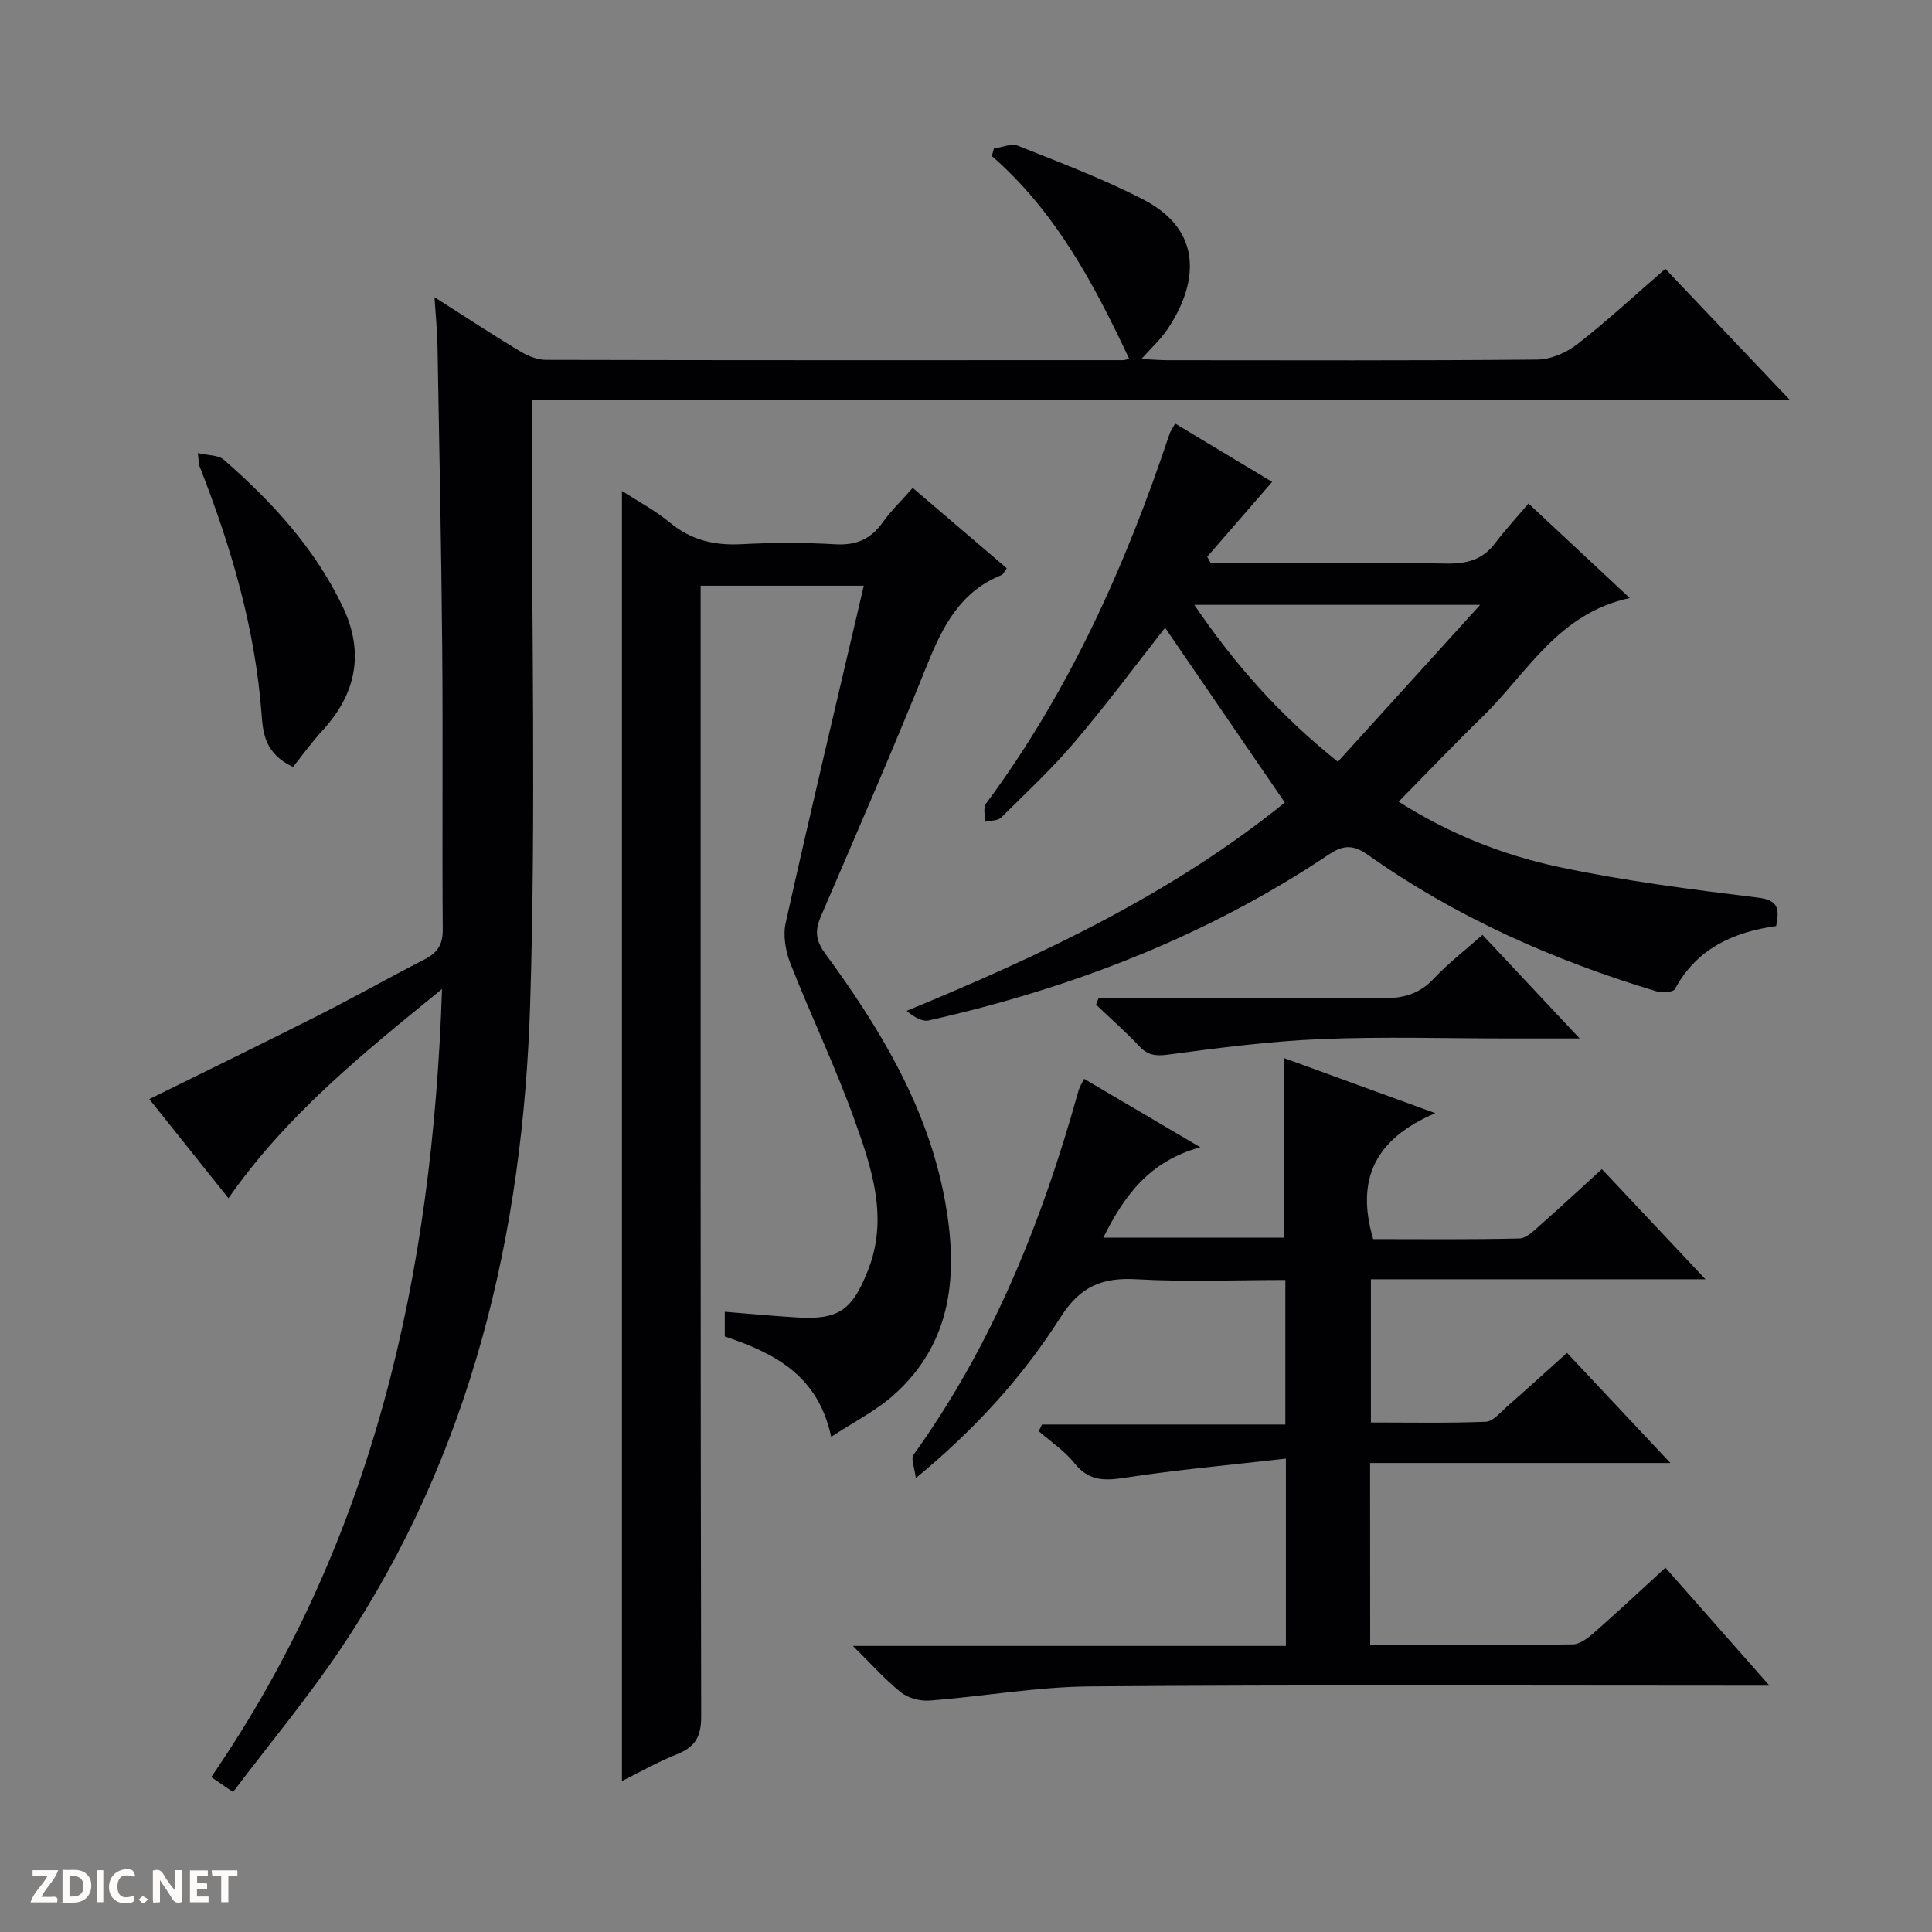
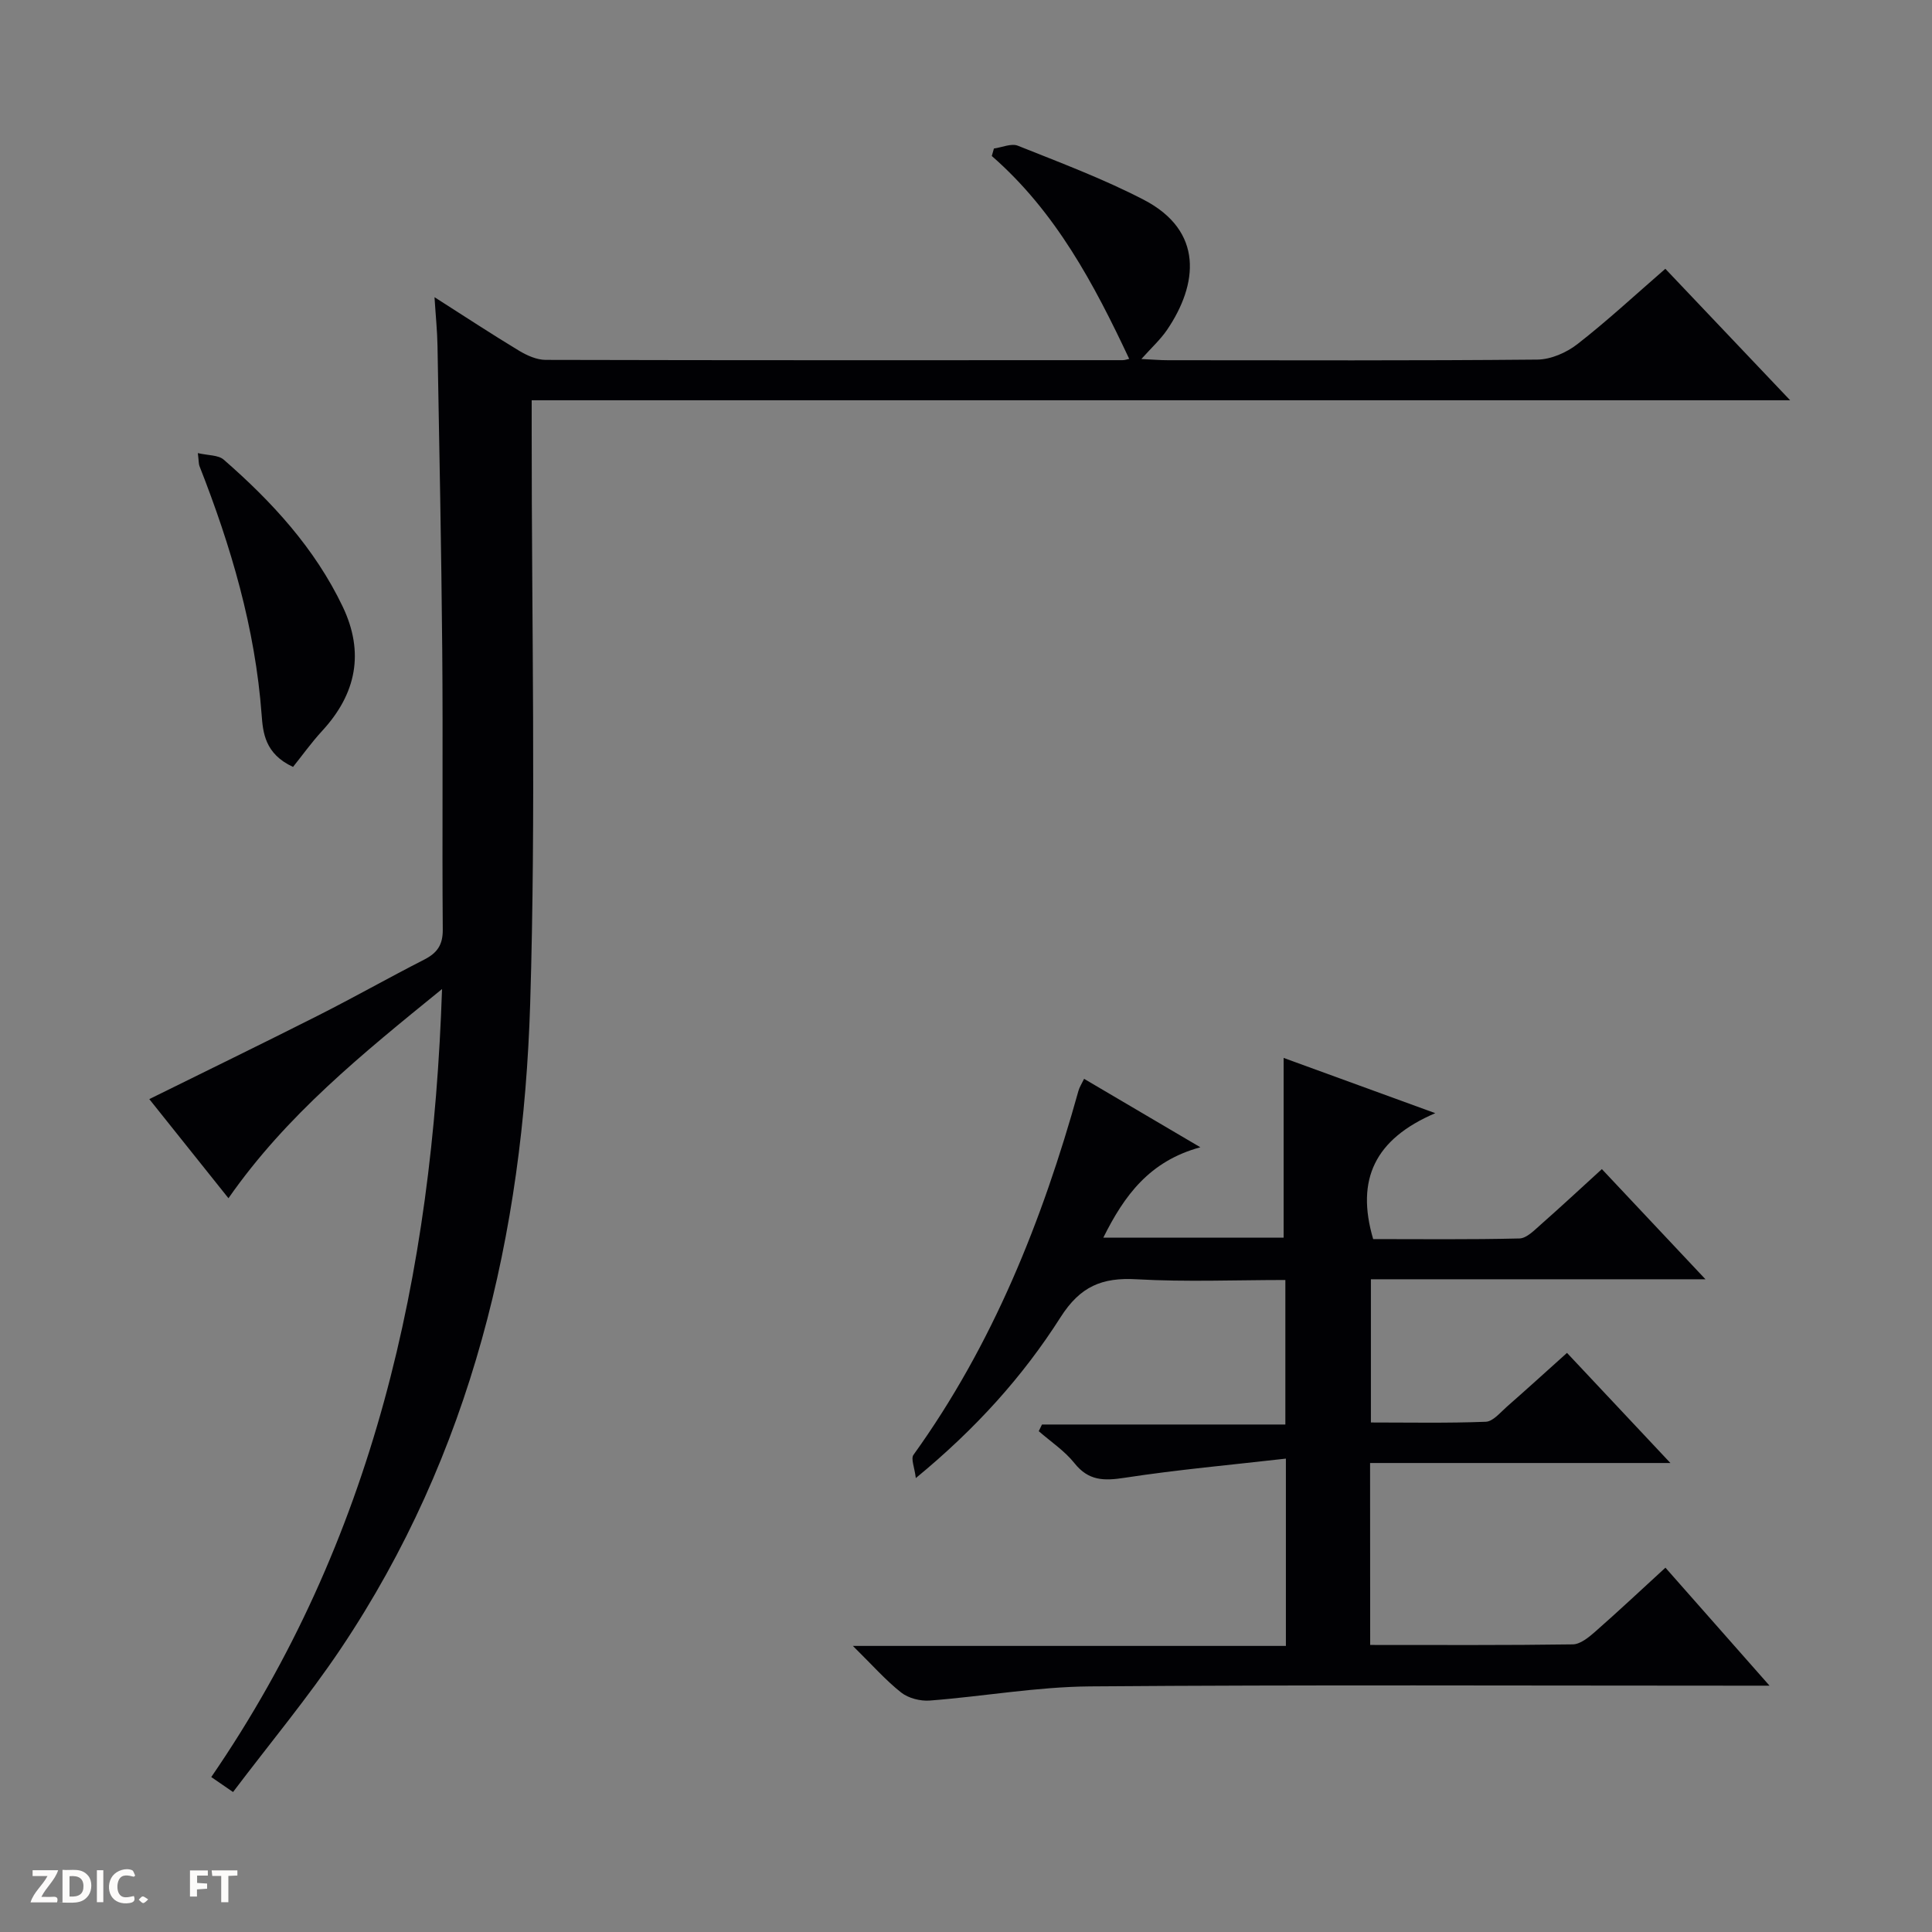
<svg xmlns="http://www.w3.org/2000/svg" enable-background="new 0 0 400 400" viewBox="0 0 400 400">
  <rect x="0" y="0" width="400" height="400" fill="#808080" stroke="none" />
  <g fill="#fcfbfa">
-     <path d="m37.59 393.81c-.92.31-1.52.05-2-.78-.7-1.2-1.52-2.34-2.47-3.78v4.59c-.55.03-.95.05-1.41.07-.03-.37-.06-.64-.06-.91 0-1.91 0-3.81 0-5.7 1.13-.41 1.77-.03 2.29.91.62 1.11 1.38 2.14 2.31 3.19v-4.2h1.35v6.61z" />
    <path d="m12.94 393.88v-6.75c1.9.19 3.93-.54 5.37 1.29.8 1.01.78 2.88.03 3.97-1.37 1.97-3.4 1.51-6.4 1.49m2.45-1.22c2.04.12 2.92-.58 2.89-2.21-.03-1.51-.98-2.19-2.89-2z" />
    <path d="m11.81 393.87h-5.49c.68-2.18 2.47-3.48 3.51-5.45h-3.08v-1.21h5.29c-.71 2.13-2.44 3.48-3.47 5.51.86 0 1.63.04 2.39-.01.79-.05 1.14.21.85 1.16" />
-     <path d="m39.33 393.86v-6.61h3.7v1.07h-2.22v1.52c.68.04 1.34.09 2.07.13v1.07c-.72.05-1.38.09-2.1.14v1.48h2.4v1.19h-3.85z" />
+     <path d="m39.33 393.86v-6.61h3.7v1.07h-2.22v1.52c.68.04 1.34.09 2.07.13v1.07c-.72.05-1.38.09-2.1.14v1.48h2.4h-3.85z" />
    <path d="m27.71 388.56c-1.15-.3-2.46-.61-3.1.64-.37.73-.41 1.93-.06 2.67.63 1.35 1.99.93 3.17.68.35.94-.01 1.32-.93 1.46-1.62.25-3.05-.27-3.76-1.48-.73-1.24-.6-3.03.31-4.17.88-1.11 2.71-1.7 4-1.16.32.13.44.74.65 1.12-.1.08-.19.16-.28.24" />
    <path d="m49.15 387.24v1.07c-.59.02-1.17.05-1.87.08v5.44h-1.48v-5.44h-1.85c-.05-.4-.08-.73-.13-1.15z" />
    <path d="m20.06 387.21h1.33v6.62h-1.33z" />
    <path d="m30.68 393.25c-.39.38-.8.79-1.05.76-.32-.05-.6-.45-.9-.7.26-.24.51-.64.8-.67.29-.04.62.3 1.15.61" />
  </g>
  <path d="m47.3 248.08c-5.53-6.92-10.92-13.66-16.39-20.52 11.77-5.82 23.36-11.45 34.86-17.26 7.42-3.75 14.67-7.85 22.07-11.63 2.65-1.36 3.85-3.01 3.83-6.17-.15-19.33.06-38.66-.11-57.98-.18-20.97-.61-41.95-.98-62.92-.05-3.06-.37-6.12-.62-10.07 6.35 4.04 11.86 7.68 17.52 11.09 1.63.98 3.64 1.88 5.48 1.89 39.82.1 79.64.07 119.46.06.47 0 .94-.18 1.37-.27-7.28-15.49-15.23-30.48-28.45-42 .15-.52.3-1.03.44-1.55 1.67-.23 3.6-1.12 4.96-.58 8.77 3.51 17.67 6.84 26.04 11.18 12.5 6.48 11.25 17.54 4.83 26.97-1.36 1.99-3.19 3.65-5.3 6.01 2.31.11 3.91.25 5.51.25 25.49.01 50.99.11 76.48-.13 2.81-.03 6.05-1.45 8.31-3.22 6.16-4.8 11.9-10.13 18.18-15.58 8.41 8.86 16.73 17.62 25.84 27.22-87.36 0-173.67 0-260.55 0v6.42c-.02 39.49.9 79.01-.31 118.46-1.47 47.7-12.15 93.21-39.2 133.57-6.83 10.18-14.73 19.65-22.32 29.7-1.95-1.34-3.1-2.13-4.51-3.1 33.62-48.95 45.79-103.87 47.78-163.15-16.63 13.51-32.23 26.12-44.22 43.31z" fill="#010104" />
-   <path d="m178.84 121.27c-11.43 0-22.36 0-33.78 0v6.13c0 76-.04 151.99.11 227.99.01 4.13-1.22 6.29-4.95 7.78-3.97 1.57-7.71 3.72-11.45 5.57 0-89.02 0-177.82 0-267.1 3.22 2.09 6.85 4.01 9.95 6.57 4.4 3.64 9.2 4.75 14.78 4.46 6.48-.34 13.01-.36 19.49.02 4.3.25 7.3-1.08 9.76-4.53 1.71-2.41 3.89-4.5 6.22-7.15 6.61 5.65 12.99 11.11 19.47 16.64-.51.68-.7 1.25-1.06 1.4-8.44 3.37-12.14 10.45-15.34 18.39-7.08 17.57-14.63 34.95-22.11 52.36-1.24 2.88-1.07 4.9.91 7.6 11.37 15.51 21.26 31.87 24.8 51.14 2.75 15 1.7 29.36-10.68 40.35-3.63 3.22-8.12 5.47-12.87 8.59-2.71-12.76-11.77-17.34-22.03-20.78 0-1.48 0-2.93 0-5.11 5.09.41 9.99.87 14.9 1.17 8.66.54 11.43-1.49 14.67-9.55 4.42-11.01.86-21.36-2.76-31.47-3.92-10.92-8.97-21.44-13.22-32.25-1.01-2.58-1.57-5.83-.97-8.46 5.16-23.15 10.65-46.22 16.16-69.76z" fill="#010104" />
  <path d="m283.68 340.57c14.34 0 28.14.08 41.94-.12 1.55-.02 3.28-1.43 4.58-2.57 4.85-4.26 9.55-8.67 14.61-13.31 7.11 8.06 13.98 15.85 21.55 24.43-2.72 0-4.47 0-6.22 0-44.82 0-89.64-.2-134.46.15-11.06.09-22.1 2.08-33.17 2.93-1.95.15-4.42-.47-5.93-1.66-3.22-2.54-5.97-5.68-10-9.65h89.65c0-12.96 0-25.18 0-38.78-11.43 1.31-22.47 2.29-33.4 3.97-4.28.66-7.46.64-10.38-3.03-2.03-2.55-4.9-4.44-7.39-6.62.22-.46.44-.92.67-1.38h50.39c0-10.21 0-19.75 0-29.92-10.28 0-20.56.43-30.8-.15-7.14-.41-11.66 1.44-15.75 7.87-7.78 12.22-17.49 23.03-29.96 33.29-.26-2.21-1.06-4-.49-4.8 16.44-22.85 26.67-48.48 34.16-75.37.21-.77.68-1.47 1.17-2.49 7.74 4.55 15.29 9 24.07 14.17-10.55 2.87-15.75 9.99-20.09 18.71h37.33c0-12.45 0-24.65 0-37.21 9.73 3.54 19.76 7.2 31.4 11.44-12.49 5.34-16.5 13.71-12.86 26.07 9.78 0 20.04.12 30.29-.13 1.51-.04 3.11-1.74 4.45-2.91 4.12-3.63 8.14-7.37 12.61-11.45 6.98 7.42 13.84 14.72 21.45 22.81-23.7 0-46.26 0-69.27 0v29.65c7.94 0 15.87.16 23.79-.15 1.49-.06 2.99-1.91 4.34-3.1 4.12-3.61 8.17-7.3 12.47-11.16 7 7.45 13.8 14.7 21.41 22.8-21.3 0-41.61 0-62.18 0 .02 12.71.02 24.8.02 37.67z" fill="#010104" />
-   <path d="m266.01 166.16c-8.48-12.39-16.64-24.3-24.79-36.19-6.07 7.72-12.1 15.86-18.65 23.57-4.73 5.57-10.09 10.6-15.31 15.73-.71.7-2.2.6-3.34.87.05-1.27-.41-2.91.21-3.75 17.25-23.23 28.89-49.23 37.99-76.49.2-.61.61-1.15 1.18-2.21 6.9 4.15 13.65 8.21 20.08 12.08-4.66 5.38-9.05 10.44-13.44 15.5.25.44.5.88.74 1.32h7.81c13.66 0 27.33-.15 40.99.09 4.16.07 7.43-.76 10.01-4.15 2.1-2.77 4.47-5.34 6.97-8.28 7.35 6.86 13.75 12.83 20.97 19.57-14.88 3.16-21.24 15.56-30.48 24.56-5.81 5.65-11.4 11.53-17.37 17.59 10.36 6.61 21.51 11.05 33.15 13.53 13.6 2.89 27.46 4.65 41.27 6.35 4.32.53 4.38 2.42 3.74 5.88-8.81 1.23-16.43 4.63-20.97 13.04-.36.67-2.61.84-3.76.49-21.28-6.4-41.43-15.29-59.64-28.16-2.97-2.1-5.03-2.35-8.21-.21-25.3 16.96-53.24 27.7-82.83 34.37-1.4.31-3.09-.67-4.61-1.98 27.99-11.54 54.8-24.13 78.29-43.12zm-18.74-40.93c8.38 12.33 17.7 22.88 29.72 32.48 9.63-10.62 19.09-21.04 29.46-32.48-20.72 0-39.56 0-59.18 0z" fill="#010104" />
-   <path d="m227.47 206.59h7.31c17.15 0 34.3-.12 51.45.08 4.28.05 7.64-.87 10.64-4.07 2.94-3.14 6.39-5.8 10.06-9.05 6.49 6.91 12.88 13.74 20.12 21.45-5.7 0-10.13 0-14.56 0-12.99 0-25.99-.41-38.96.13-10.57.44-21.12 1.8-31.62 3.21-2.62.35-4.24.17-6.03-1.73-2.84-3.01-5.96-5.75-8.96-8.61.17-.47.36-.94.55-1.41z" fill="#010104" />
  <path d="m40.96 93.81c2.15.5 4.23.38 5.35 1.35 9.98 8.69 18.86 18.34 24.64 30.43 4.53 9.49 2.84 18.03-4.23 25.71-2.25 2.44-4.19 5.17-6.05 7.48-5.85-2.69-6.23-7.17-6.5-10.77-1.33-17.96-6.35-34.92-12.88-51.54-.16-.42-.12-.92-.33-2.66z" fill="#010104" />
</svg>